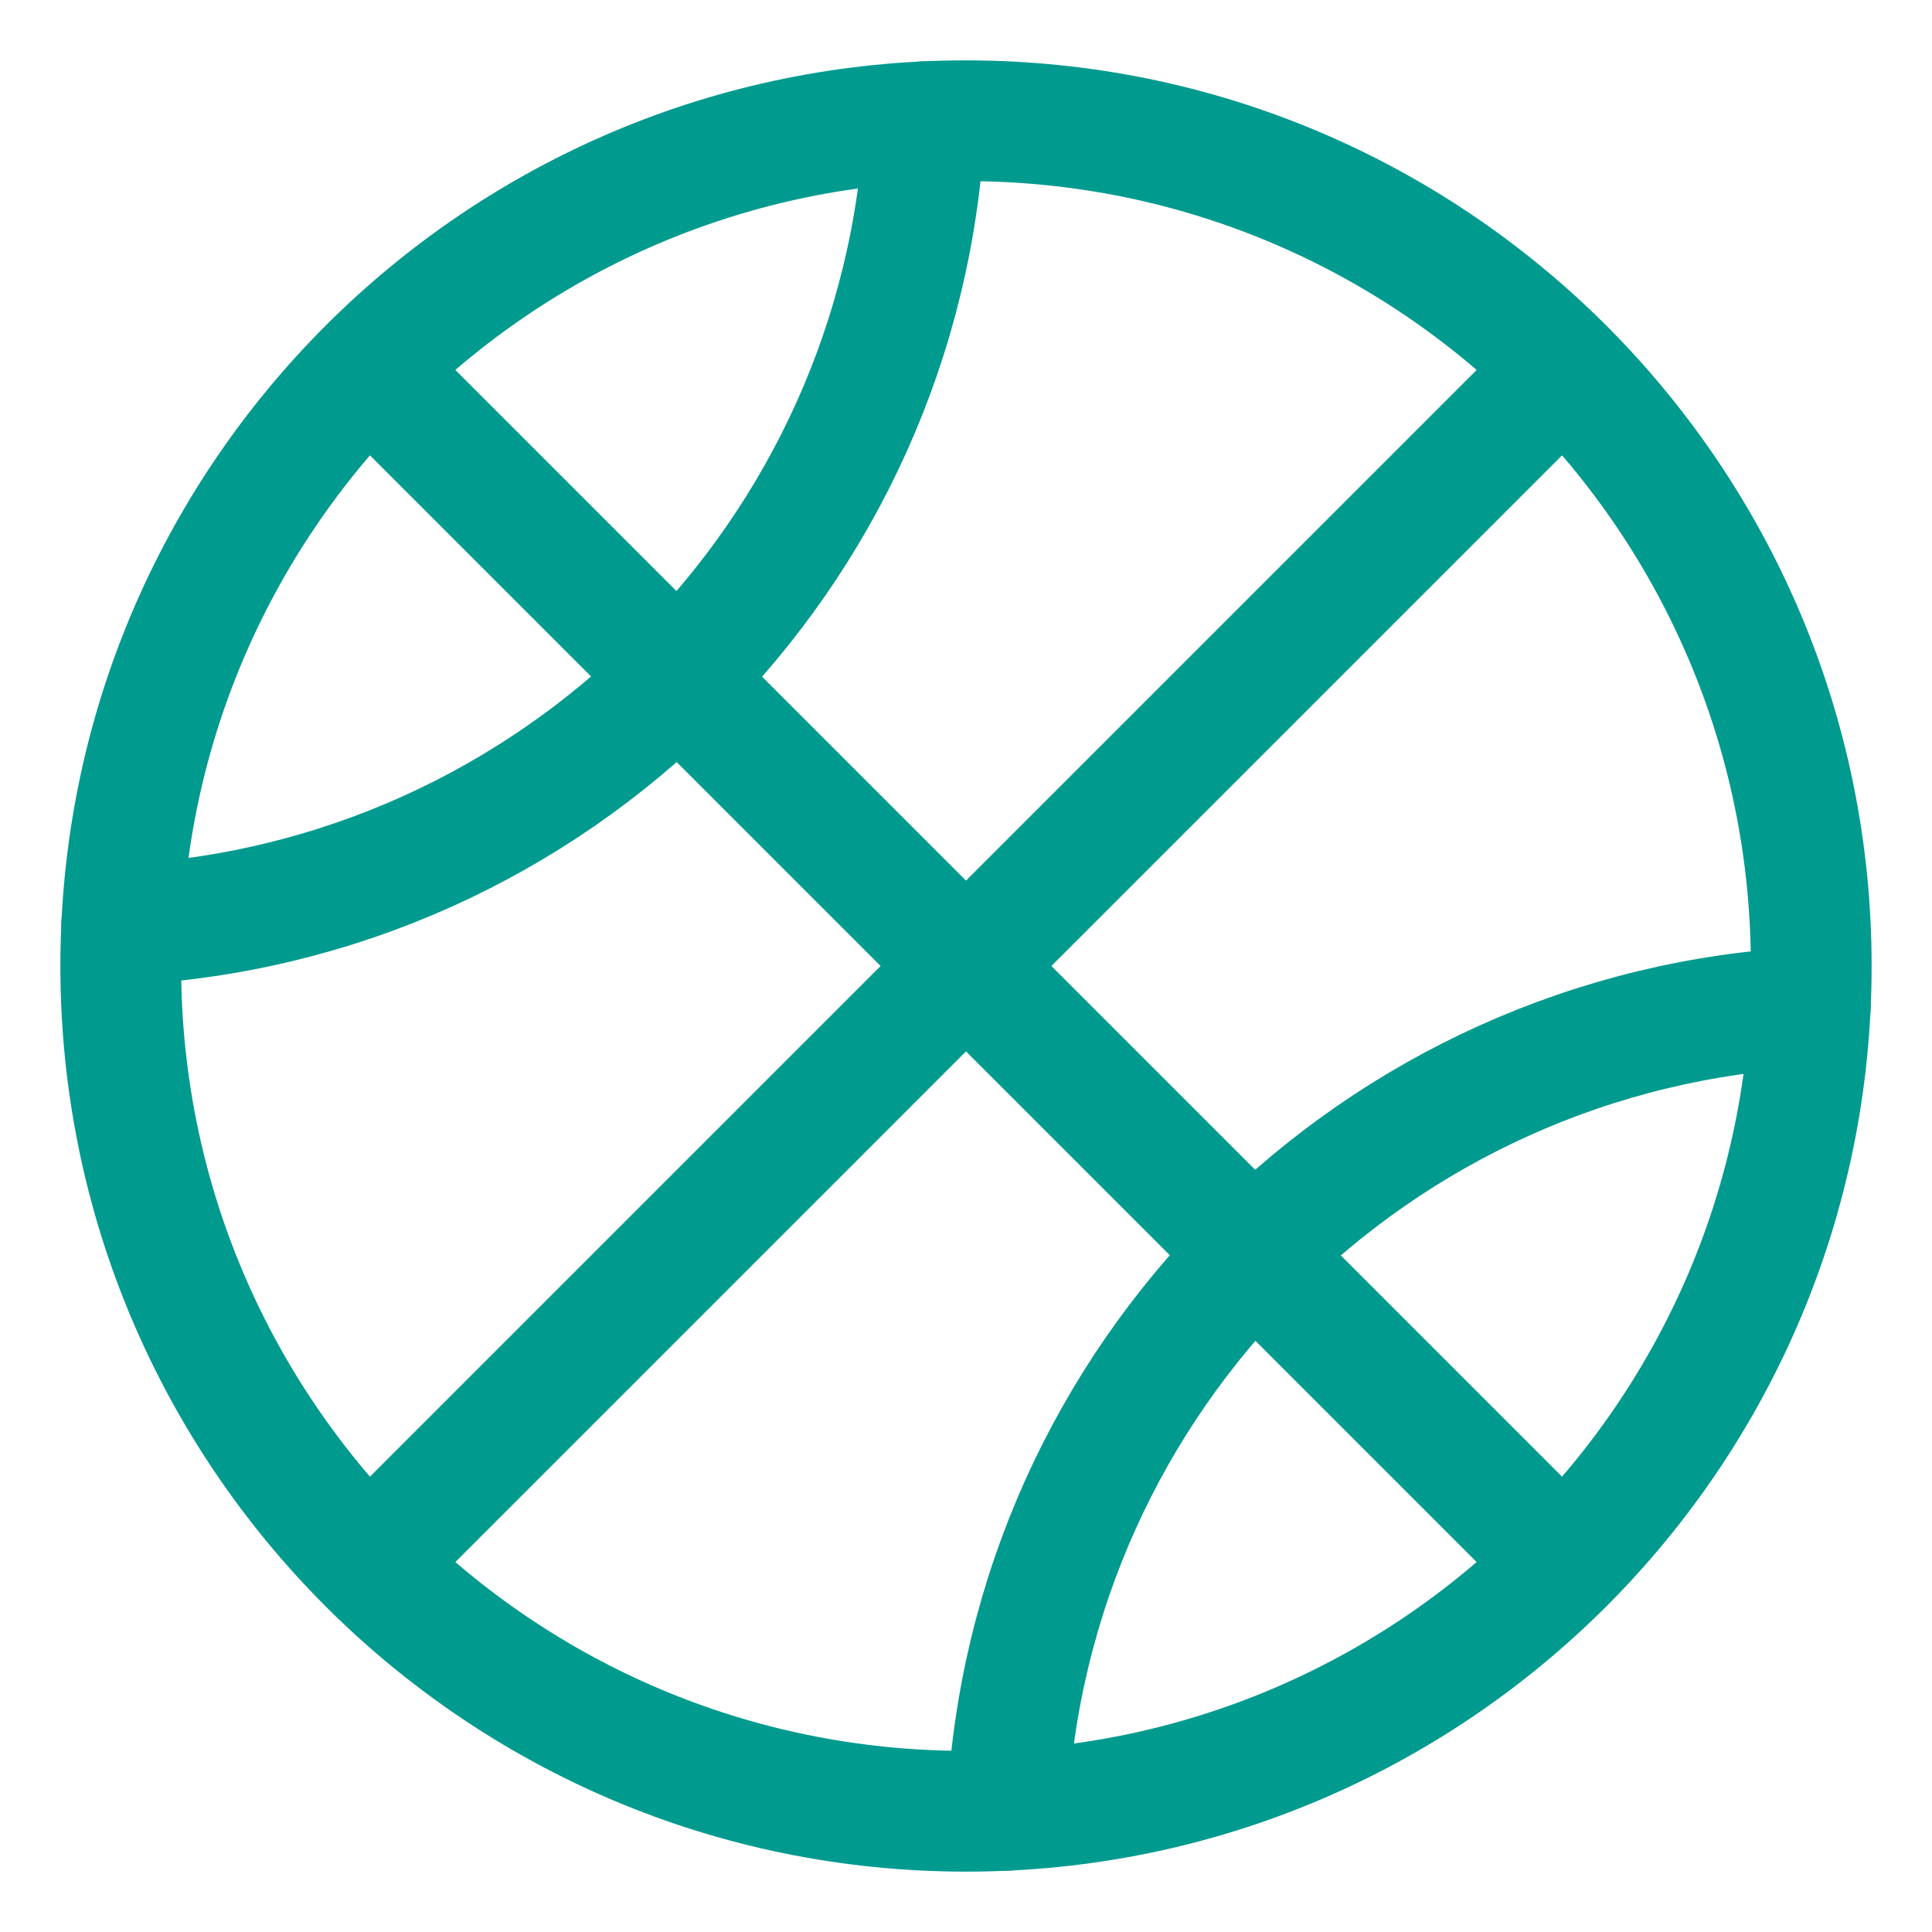
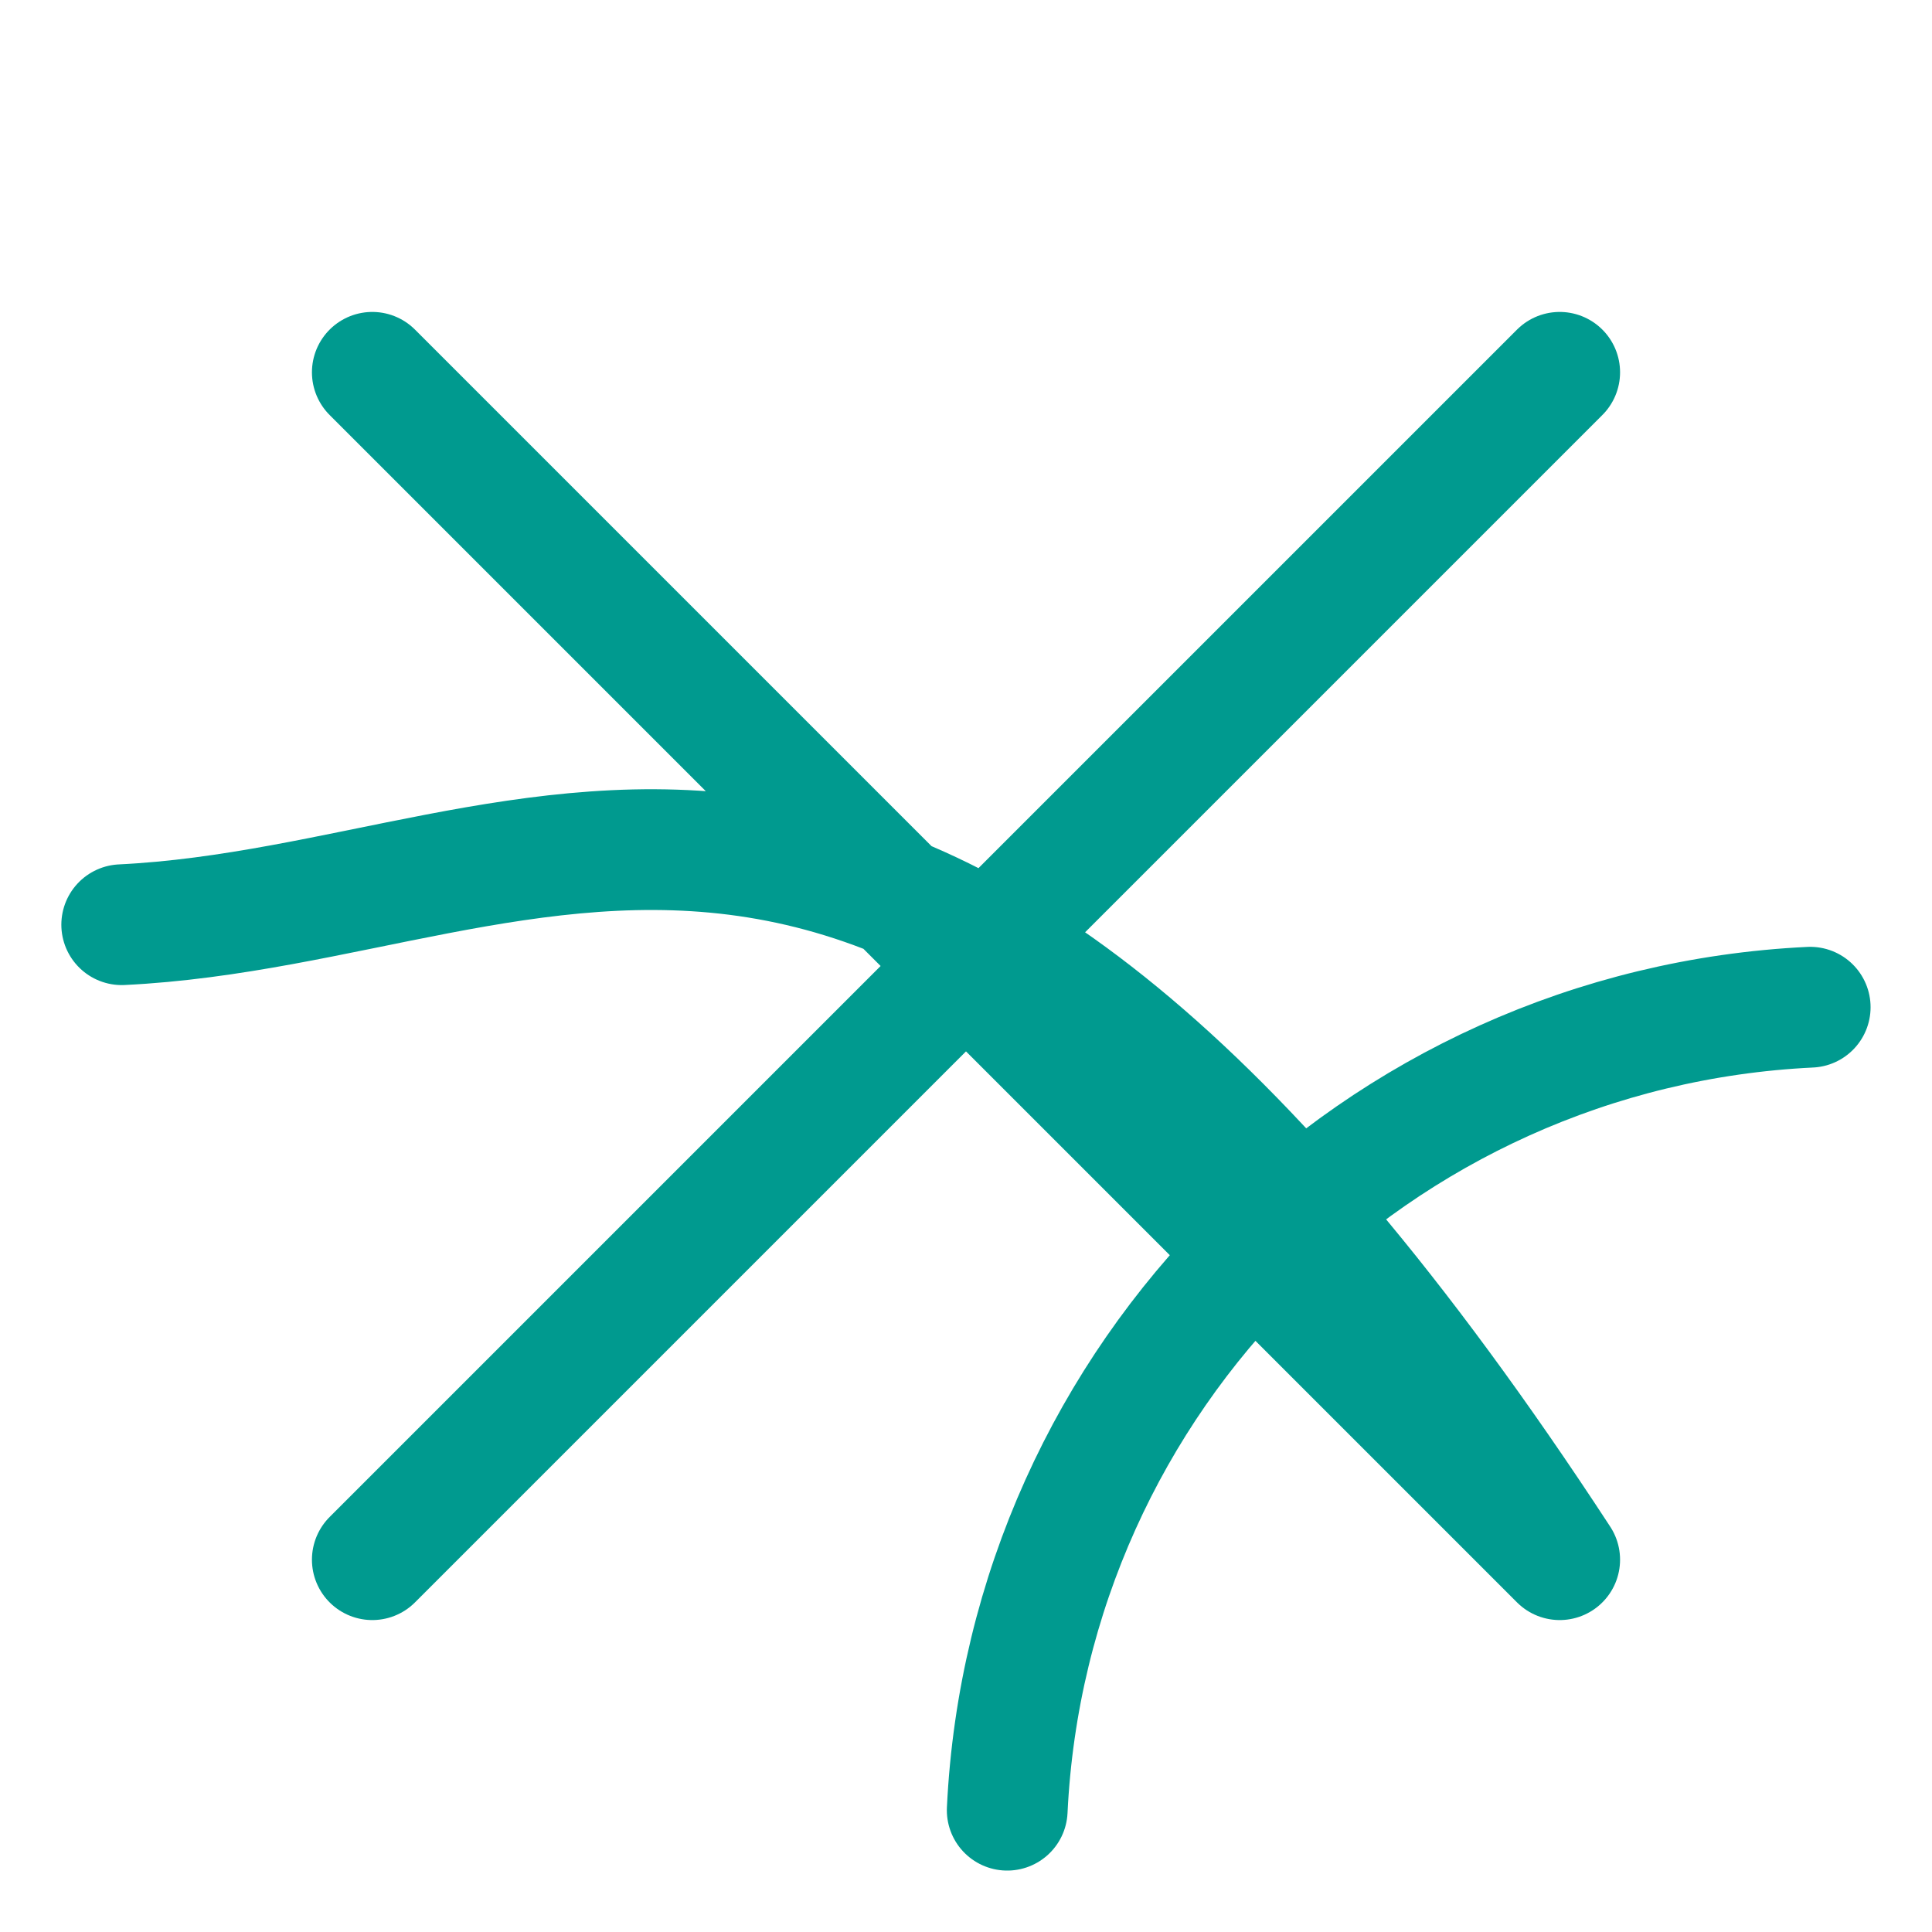
<svg xmlns="http://www.w3.org/2000/svg" width="24" height="24" viewBox="0 0 24 24" fill="none">
-   <path d="M1.5 12C1.5 17.799 6.201 22.5 12 22.5C17.799 22.5 22.5 17.799 22.5 12C22.5 6.201 17.799 1.5 12 1.5C6.201 1.5 1.5 6.201 1.5 12Z" stroke="#009A8F" stroke-width="1.5" stroke-linecap="round" stroke-linejoin="round" />
-   <path d="M22.487 12.512C17.096 12.771 12.771 17.096 12.512 22.487M19.375 4.625L4.625 19.375M4.625 4.625L19.375 19.375M11.487 1.512C11.227 6.903 6.903 11.227 1.512 11.487" stroke="#009A8F" stroke-width="1.5" stroke-linecap="round" stroke-linejoin="round" />
+   <path d="M22.487 12.512C17.096 12.771 12.771 17.096 12.512 22.487M19.375 4.625L4.625 19.375M4.625 4.625L19.375 19.375C11.227 6.903 6.903 11.227 1.512 11.487" stroke="#009A8F" stroke-width="1.5" stroke-linecap="round" stroke-linejoin="round" />
</svg>